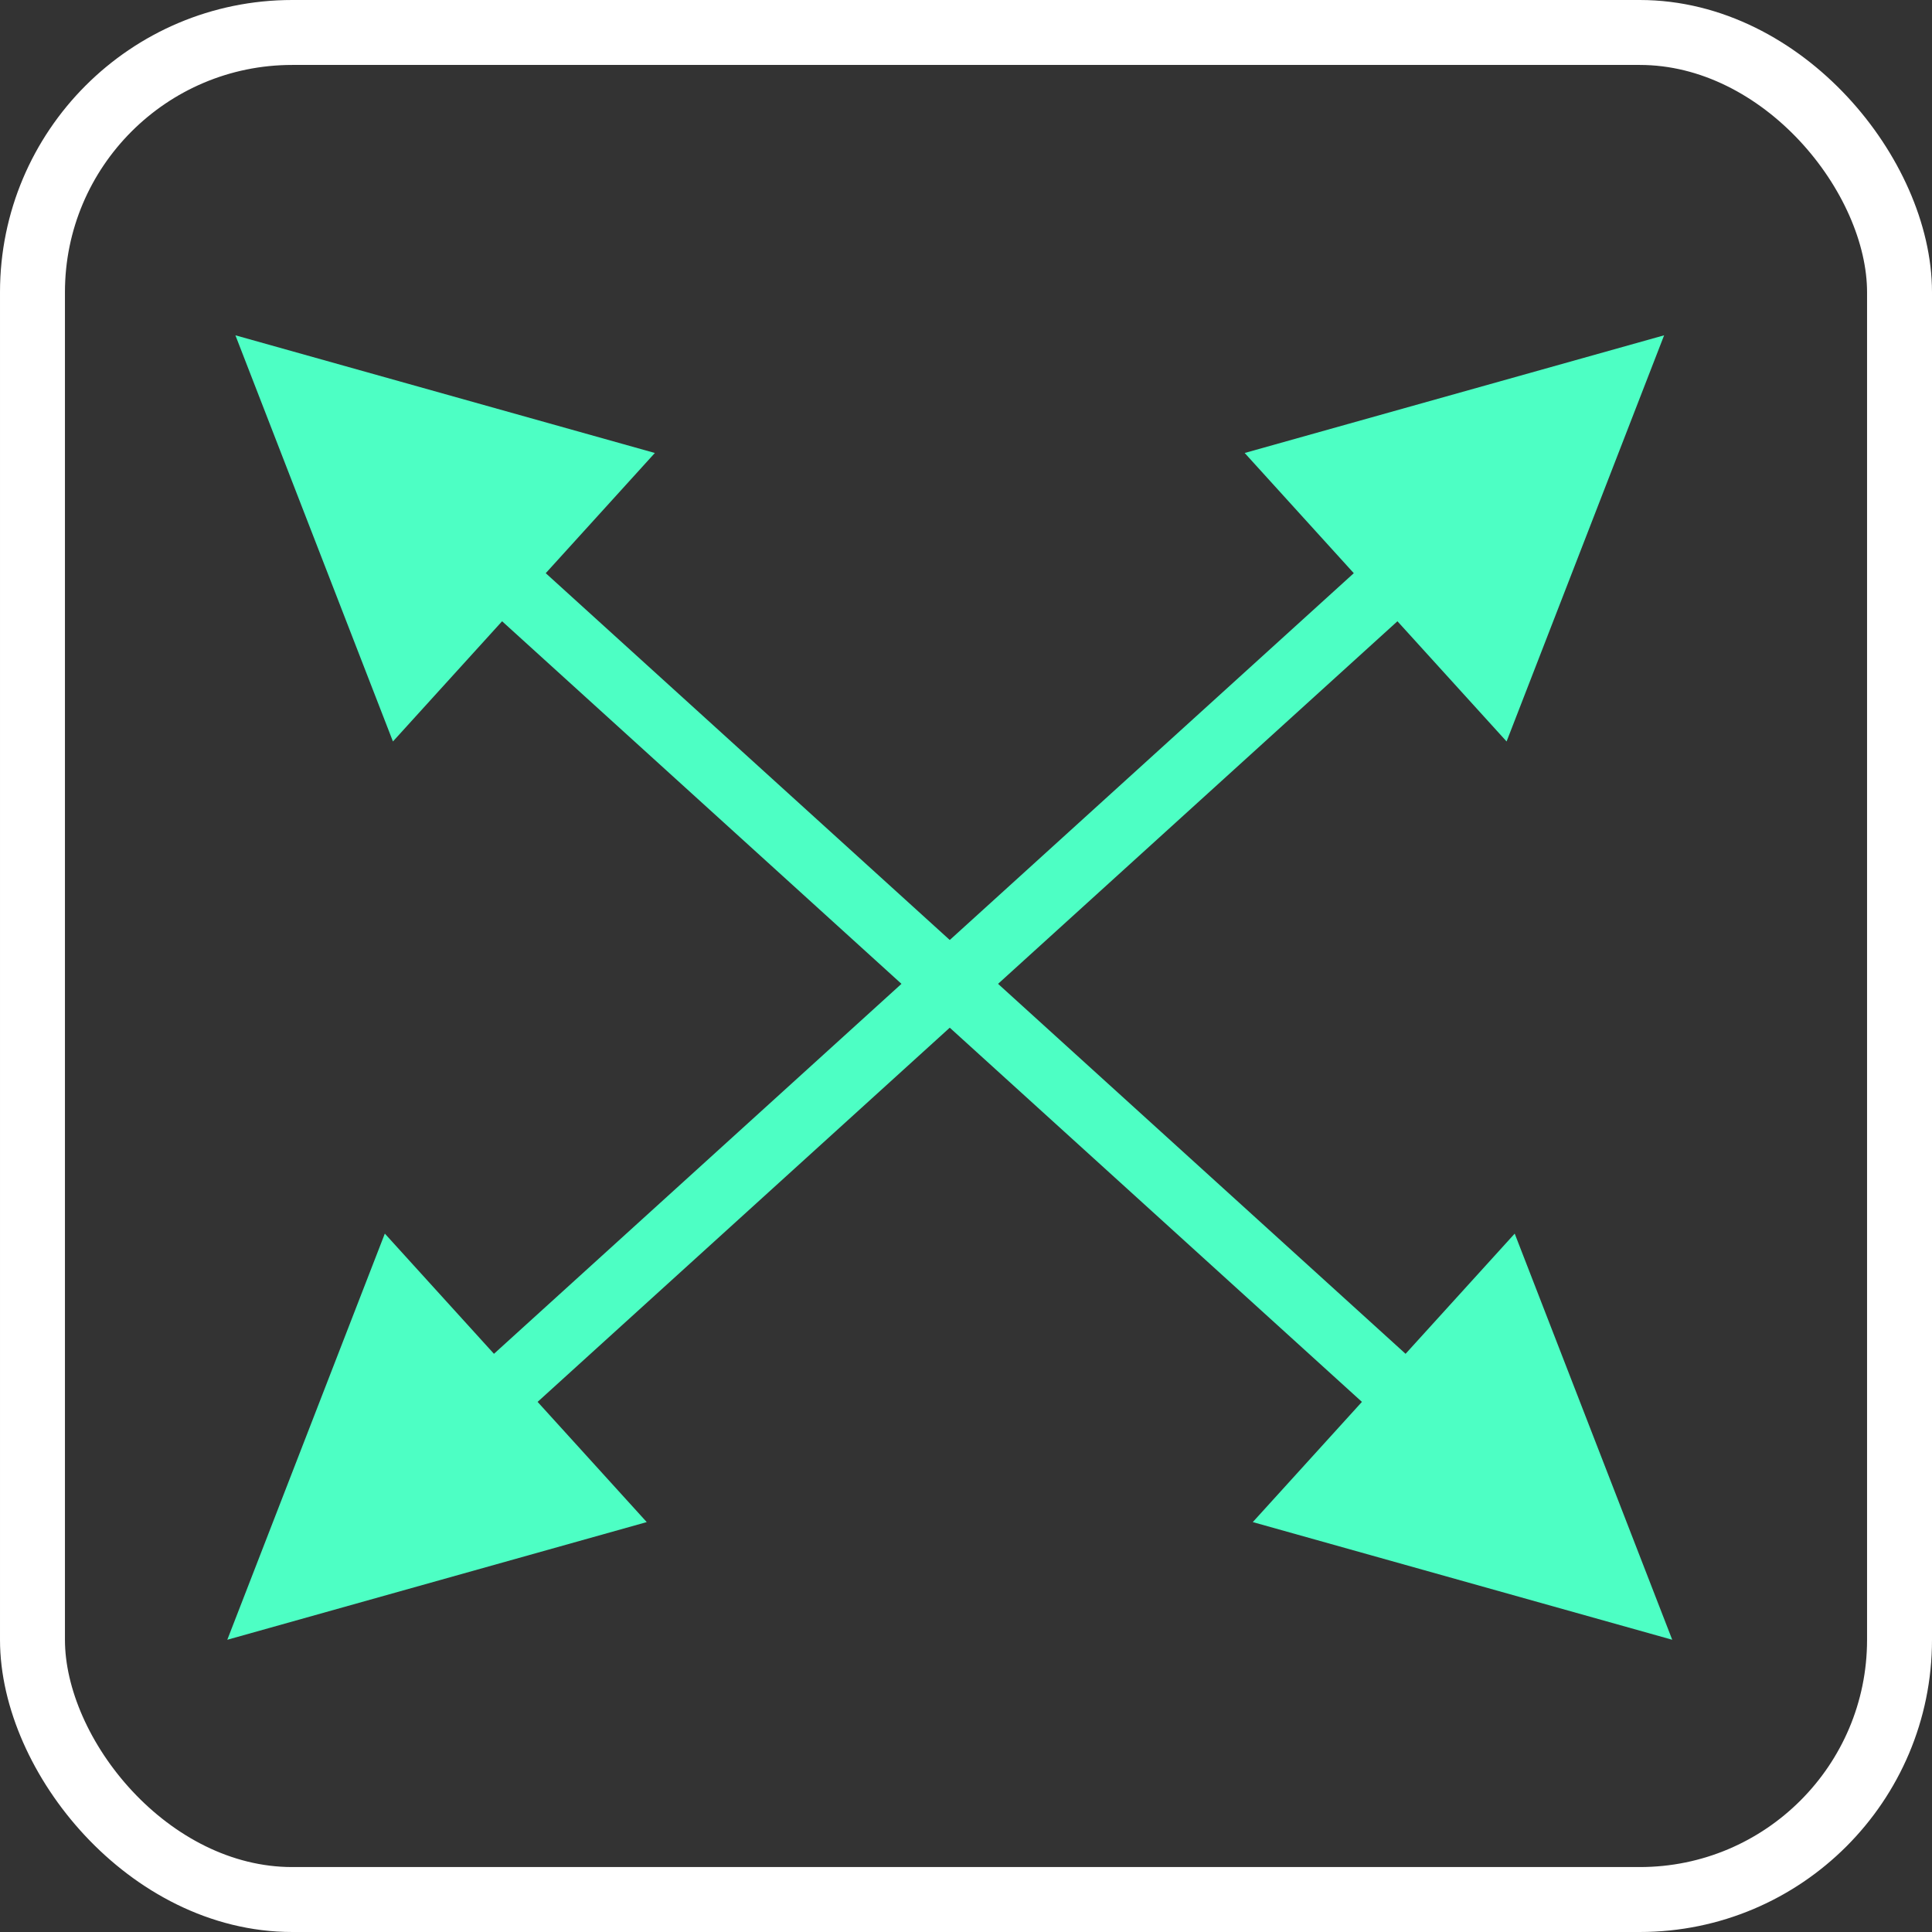
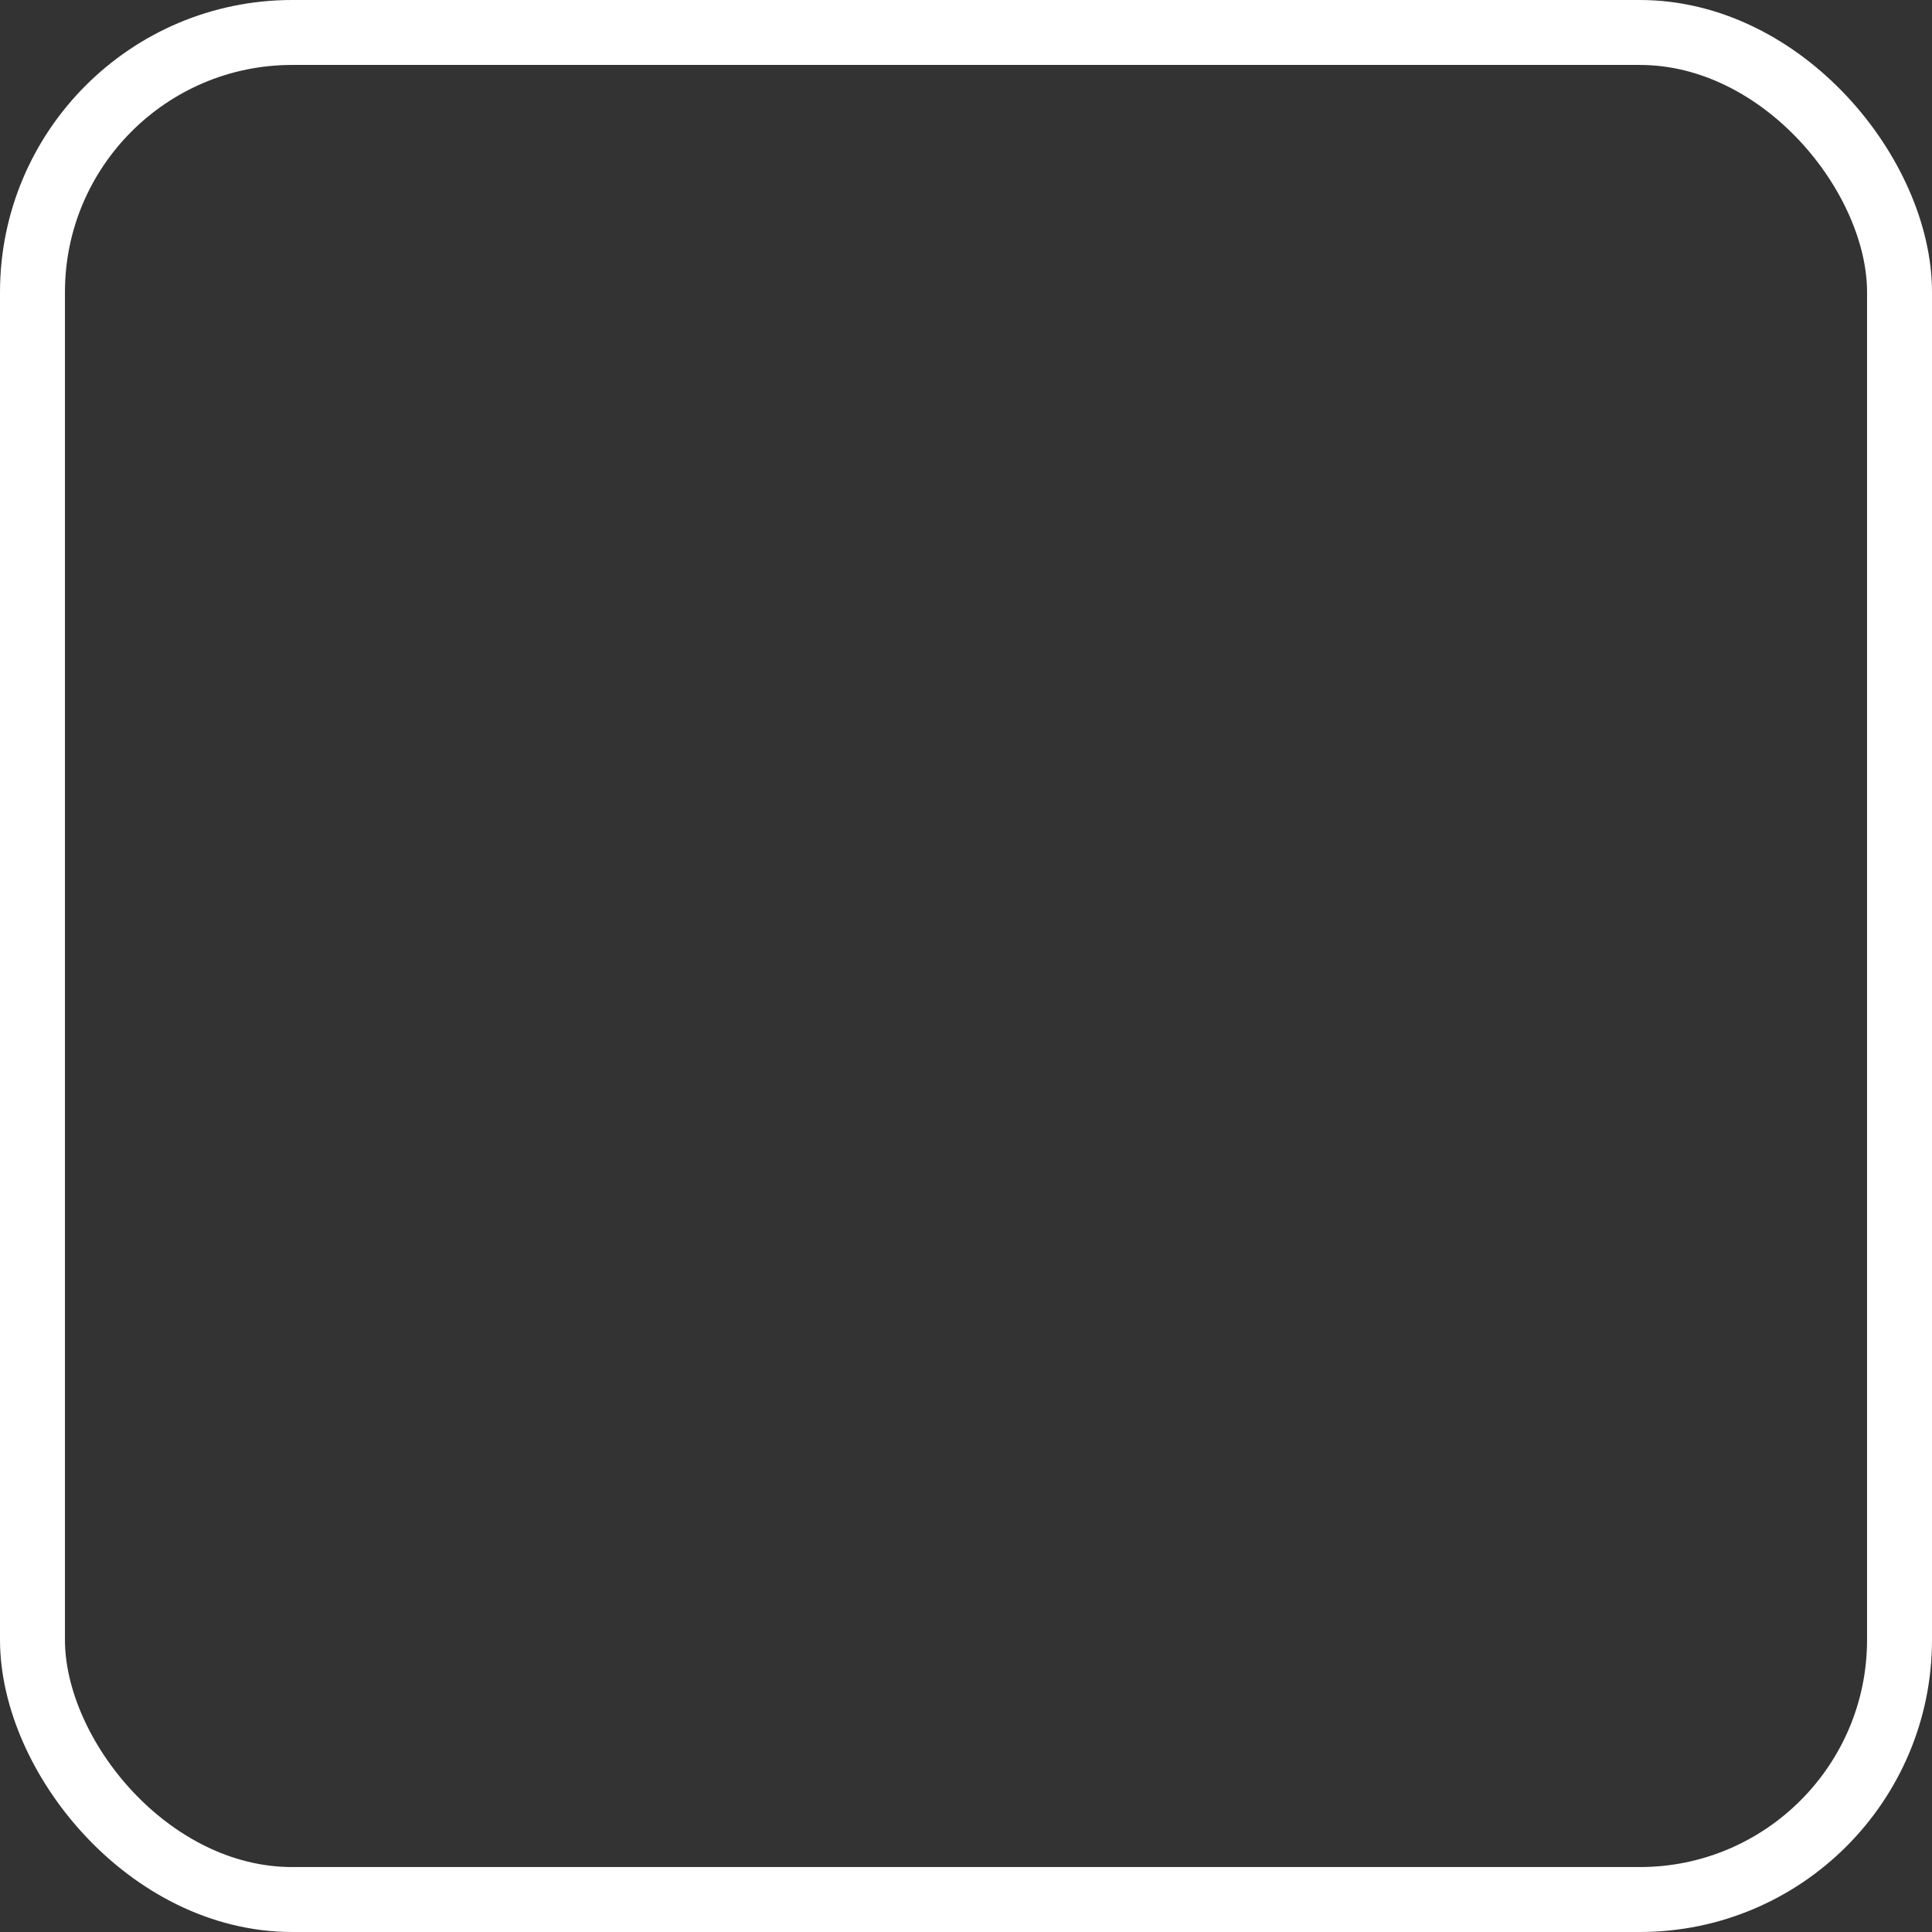
<svg xmlns="http://www.w3.org/2000/svg" width="119" height="119" viewBox="0 0 119 119">
  <rect x="0" y="0" width="119" height="119" fill="#333333" stroke="none" />
  <g fill="none" fill-rule="evenodd">
    <rect stroke="#FFF" stroke-width="4" x="2" y="2" width="115" height="115" rx="16" />
-     <path d="M102.5 20.653 92.797 45.67l-6.723-7.404-52.961 48.082 6.722 7.404L14 101l9.703-25.017 6.722 7.404 52.961-48.082-6.721-7.404 25.835-7.248z" fill="#4DFFC4" fill-rule="nonzero" />
-     <path d="m14.5 20.653 9.703 25.017 6.723-7.404 52.961 48.082-6.722 7.404L103 101l-9.703-25.017-6.722 7.404-52.961-48.082 6.721-7.404L14.5 20.653z" fill="#4DFFC4" fill-rule="nonzero" />
  </g>
</svg>